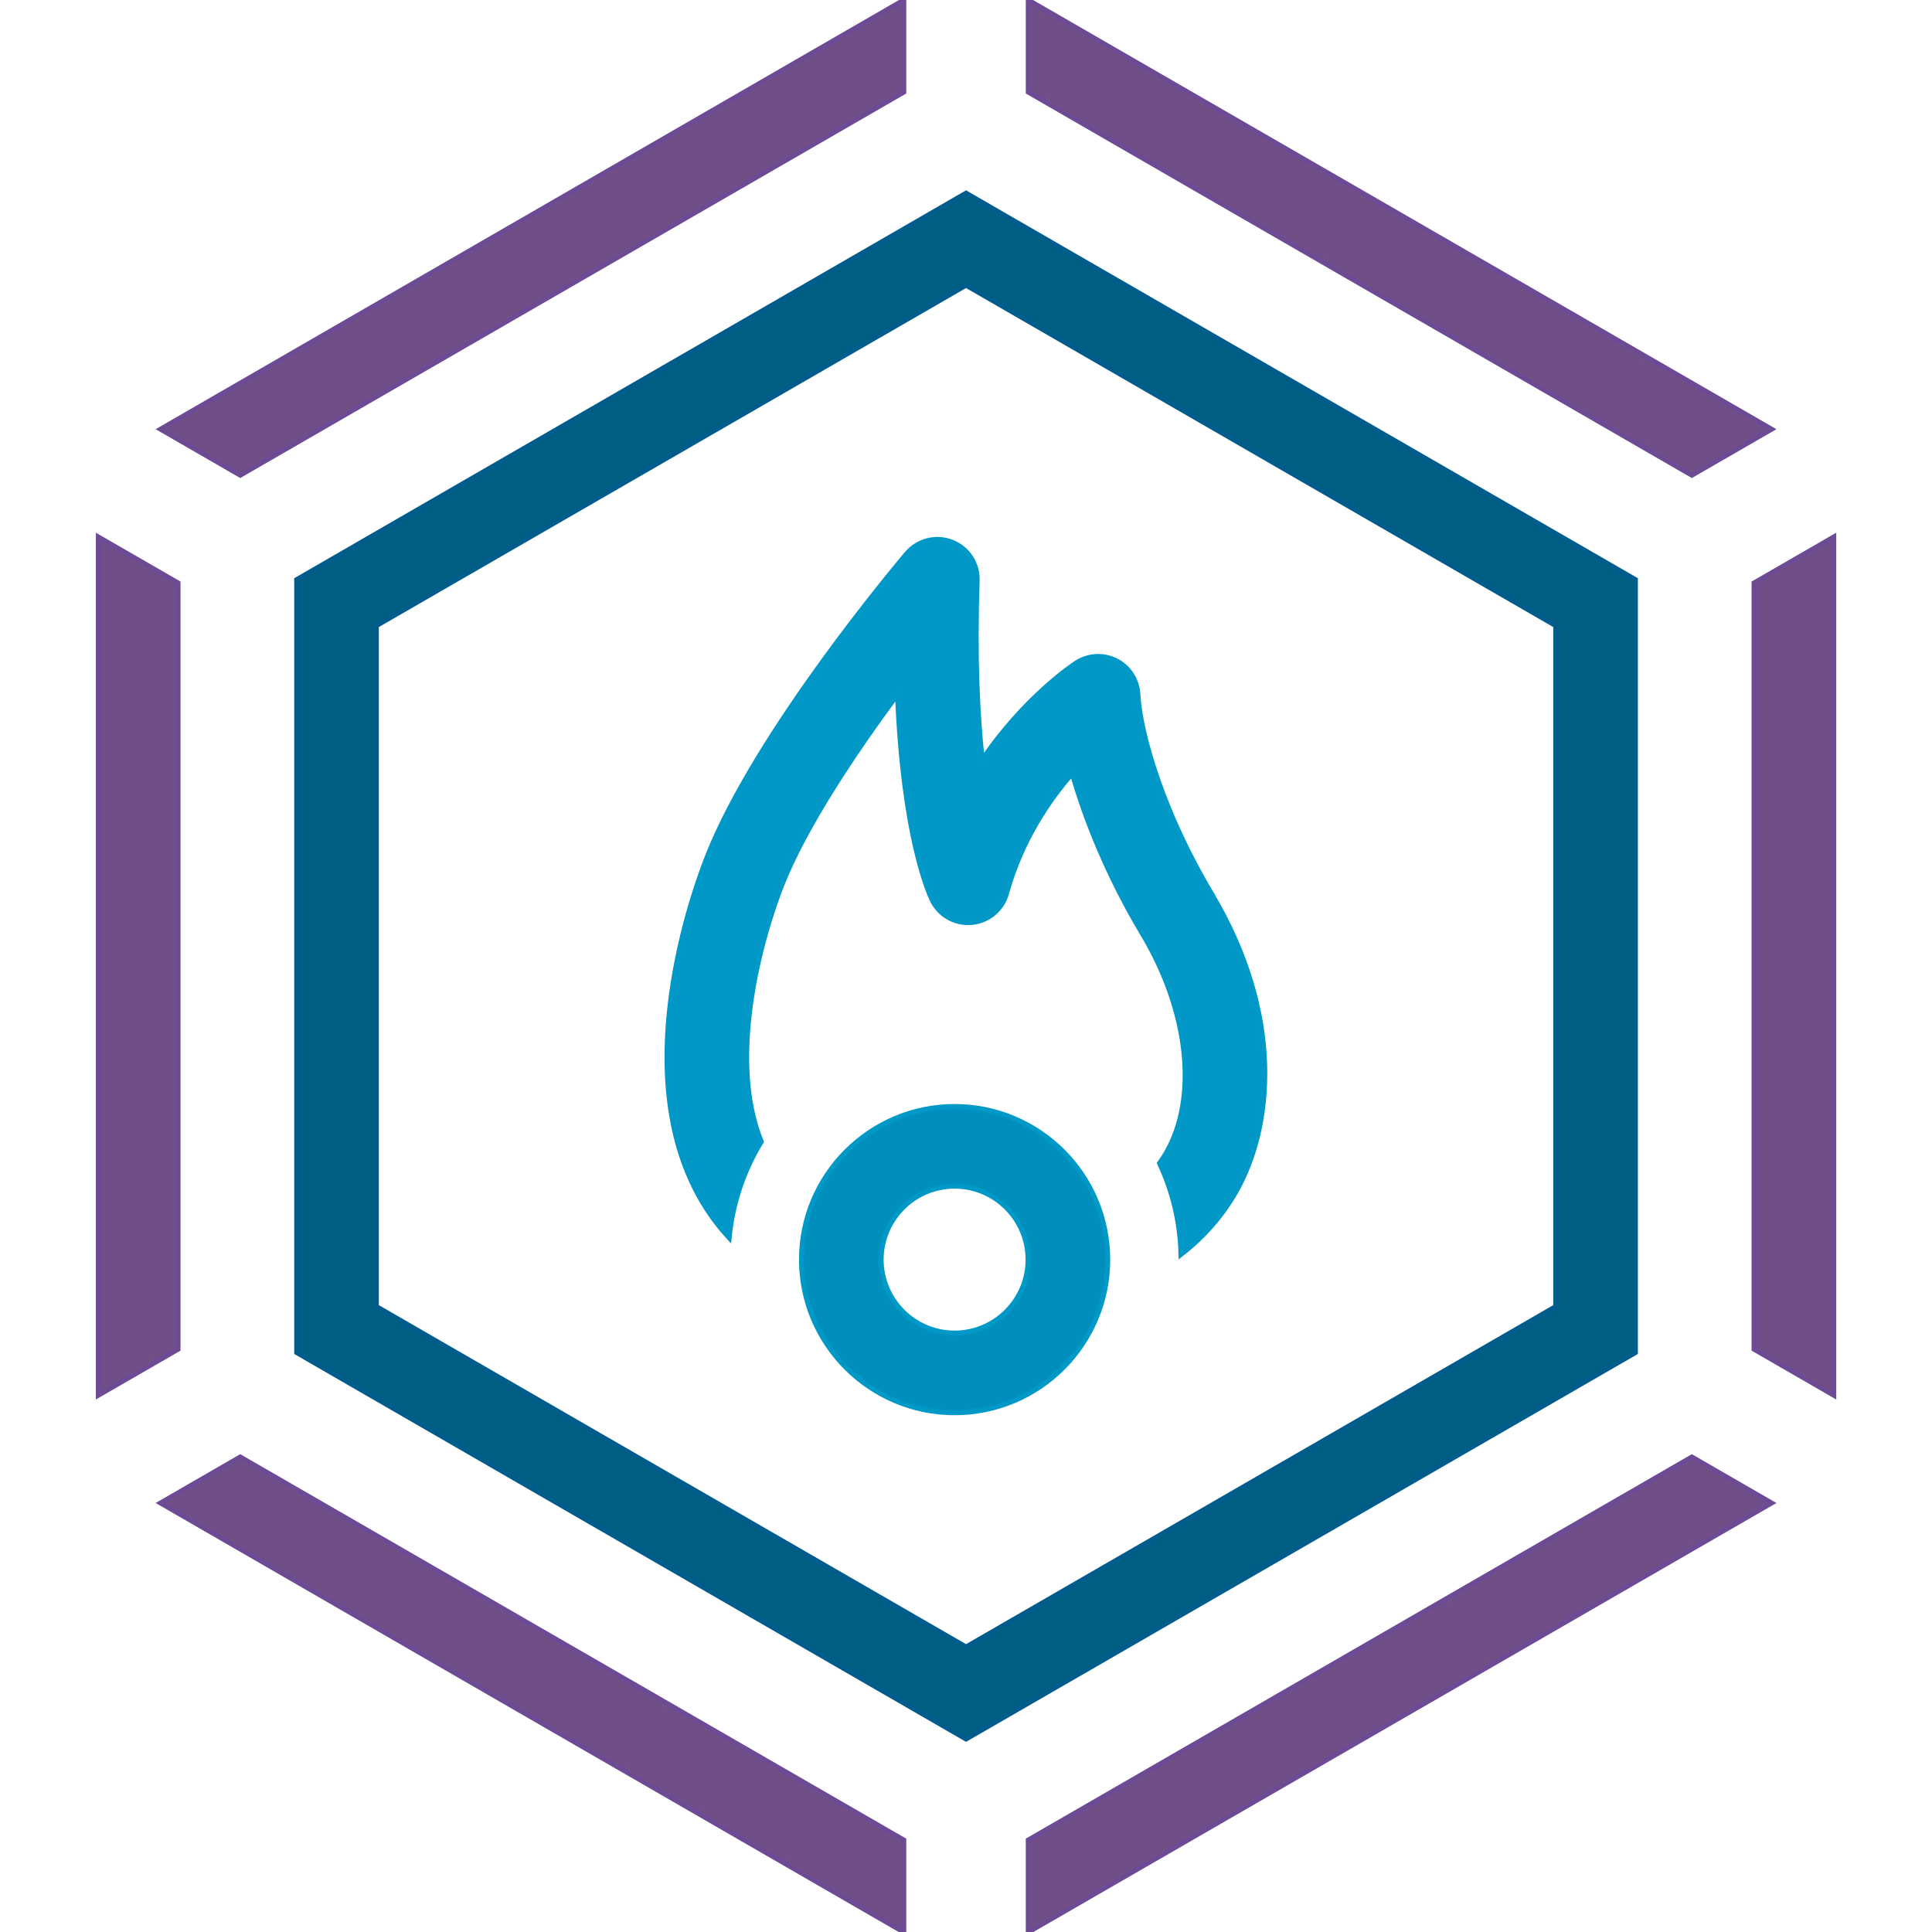
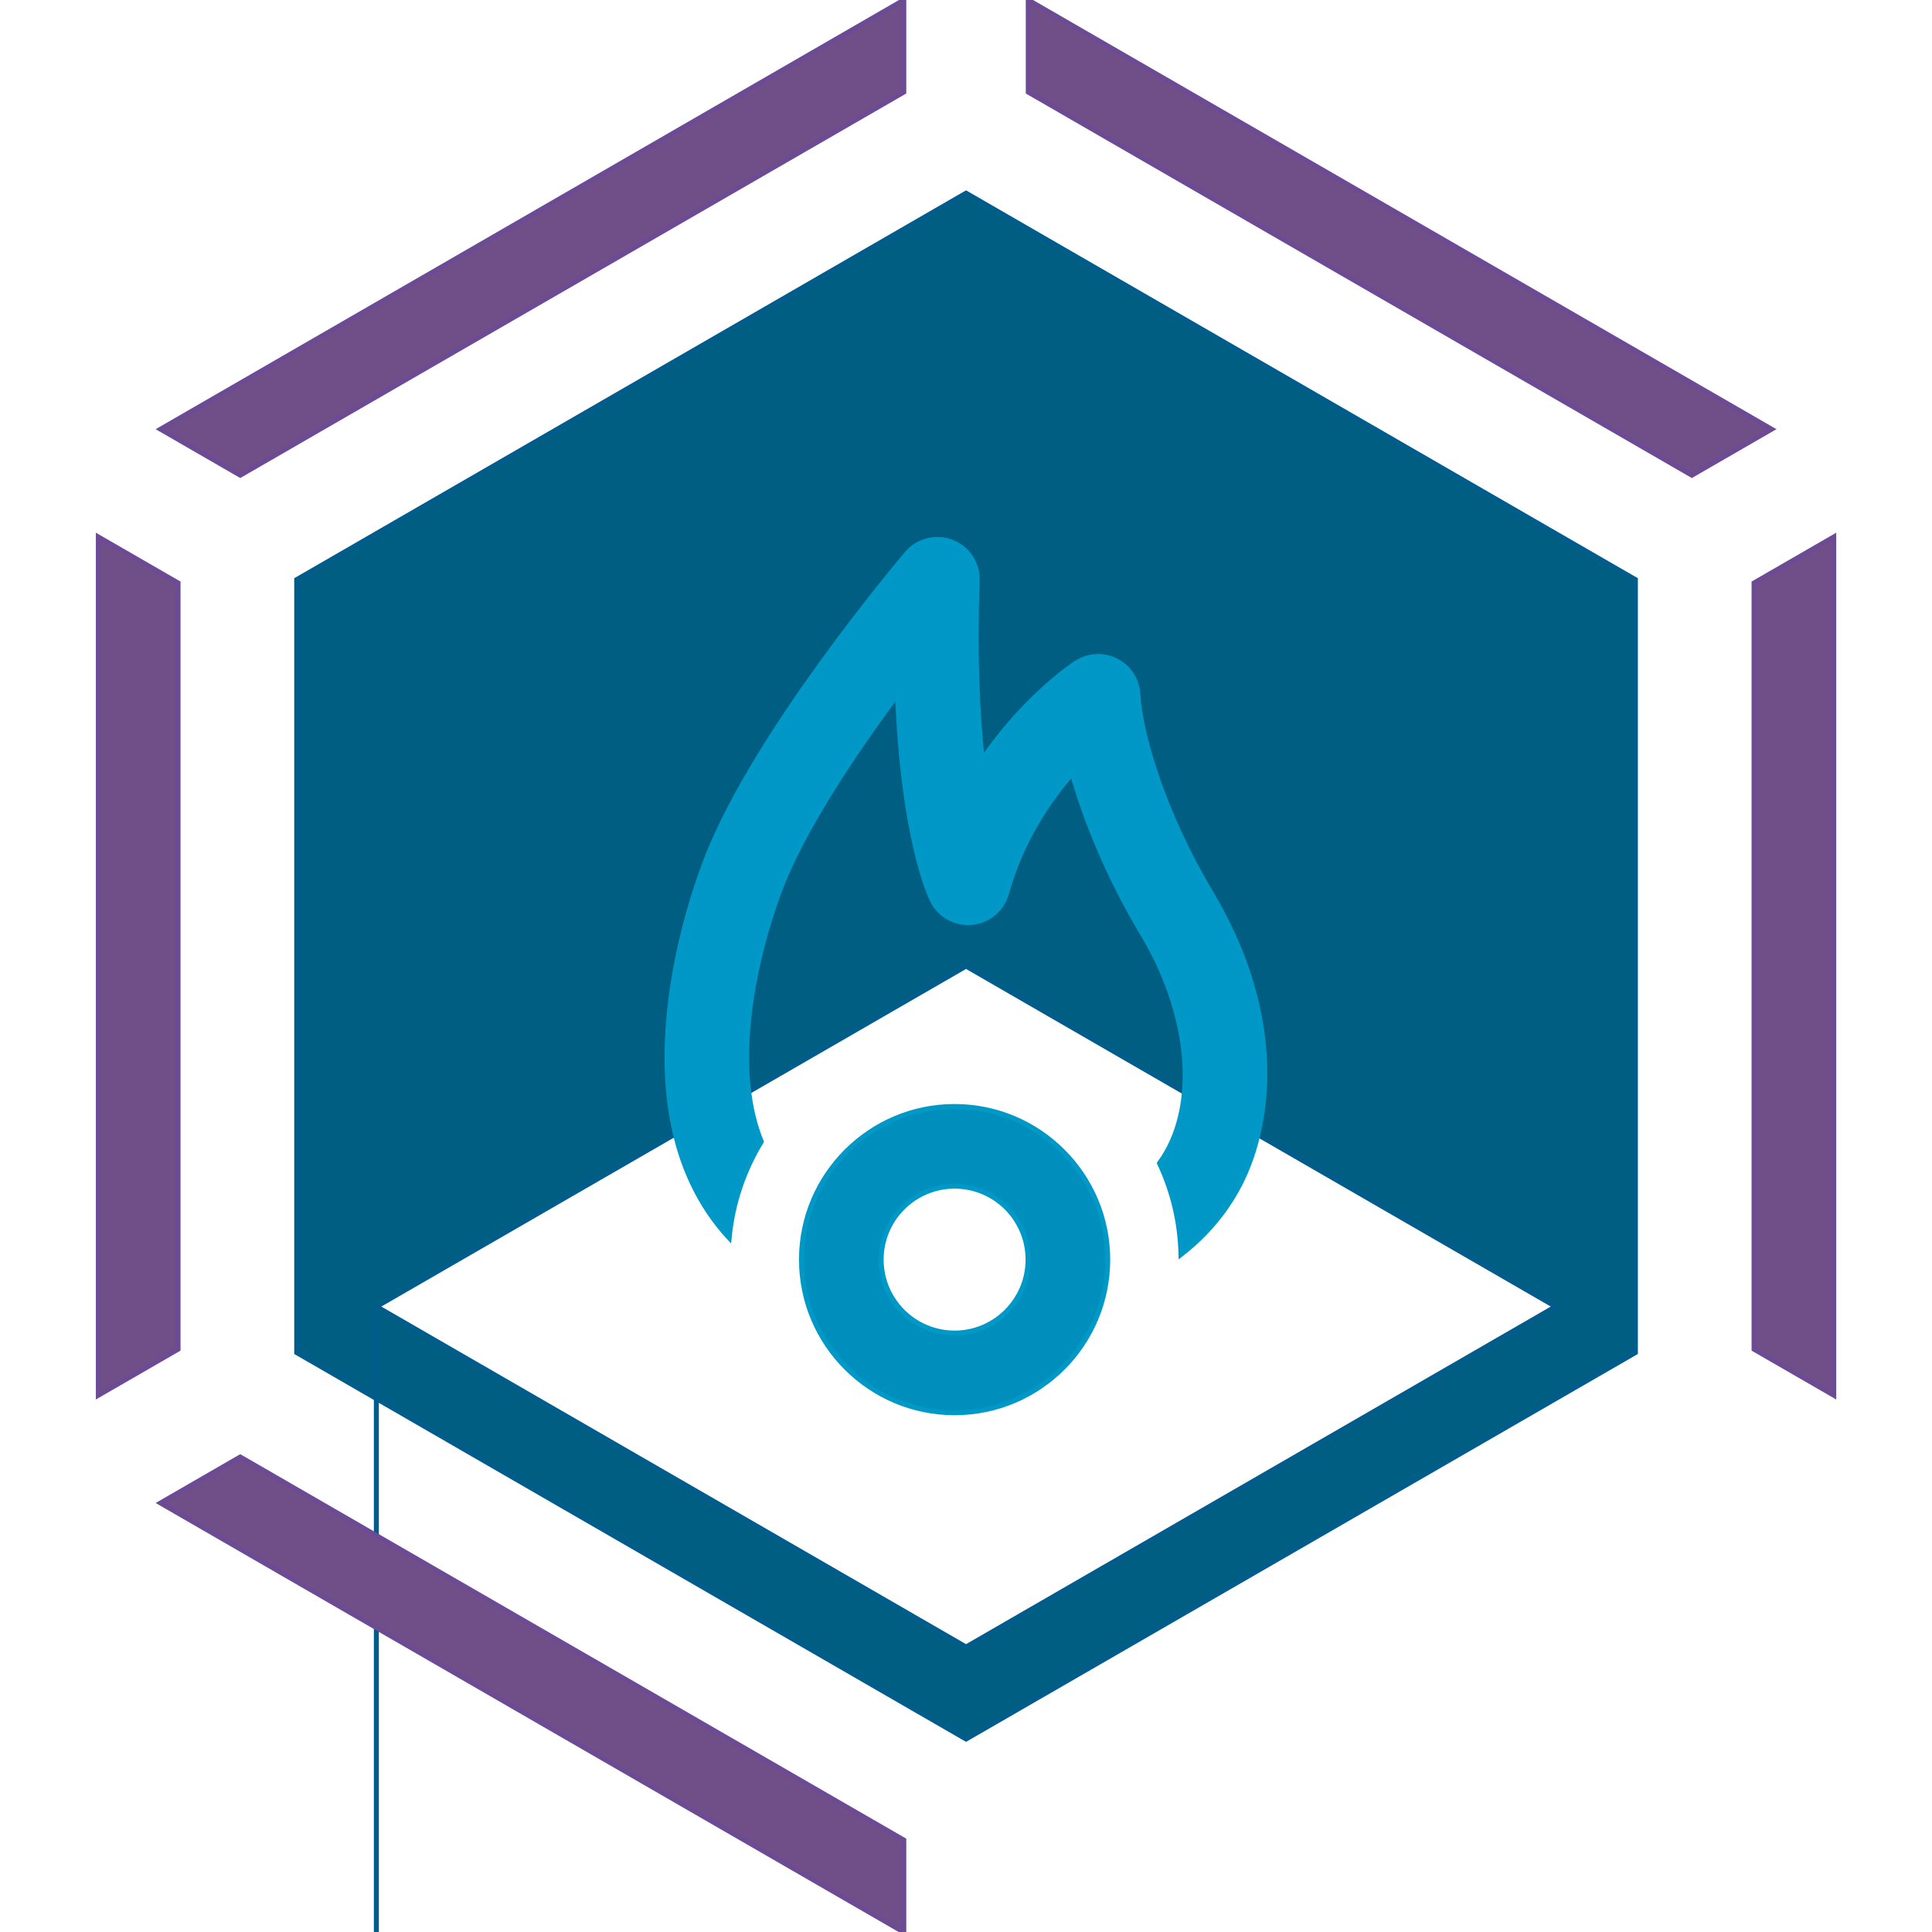
<svg xmlns="http://www.w3.org/2000/svg" id="_400px" data-name="400px" viewBox="0 0 400 400">
  <defs>
    <style>
      .cls-1 {
        fill: #008fbd;
      }

      .cls-1, .cls-2, .cls-3, .cls-4 {
        stroke-miterlimit: 10;
        stroke-width: 1.03px;
      }

      .cls-1, .cls-4 {
        stroke: #0098c7;
      }

      .cls-2 {
        fill: #704f89;
        stroke: #6c4b94;
      }

      .cls-3 {
        fill: #005e83;
        stroke: #005c8a;
      }

      .cls-4 {
        fill: #0097c6;
      }
    </style>
  </defs>
-   <path class="cls-3" d="M200.01,360.04l-138.58-80.01V120.01L200.01,40l138.58,80.01v160.02l-138.58,80.01ZM77.92,270.51l122.09,70.49,122.09-70.49v-140.98l-122.09-70.49-122.09,70.49v140.98Z" />
+   <path class="cls-3" d="M200.01,360.04l-138.58-80.01V120.01L200.01,40l138.58,80.01v160.02l-138.58,80.01ZM77.92,270.51l122.09,70.49,122.09-70.49l-122.09-70.49-122.09,70.49v140.98Z" />
  <g>
    <polygon class="cls-2" points="187.12 19.06 187.12 .02 33.25 88.86 49.74 98.38 187.12 19.06" />
    <polygon class="cls-2" points="36.86 120.7 20.36 111.18 20.36 288.86 36.86 279.34 36.86 120.7" />
    <polygon class="cls-2" points="49.74 301.66 33.25 311.18 187.12 400.02 187.12 380.97 49.74 301.66" />
    <polygon class="cls-2" points="363.16 279.34 379.66 288.86 379.66 111.18 363.16 120.7 363.16 279.34" />
    <polygon class="cls-2" points="350.28 98.38 366.77 88.86 212.89 .02 212.89 19.06 350.28 98.38" />
-     <polygon class="cls-2" points="212.89 380.97 212.89 400.02 366.77 311.18 350.28 301.66 212.89 380.97" />
  </g>
  <g>
    <path class="cls-4" d="M250.75,184.91c-9.78-16.33-14.72-32.81-15.17-41.2-.16-2.94-1.87-5.57-4.49-6.9-2.62-1.33-5.76-1.17-8.23.43-.62.4-10.62,7.01-19.5,20.05-.99-9.05-1.6-21.21-1.05-37.08.12-3.51-1.99-6.71-5.27-7.97-3.27-1.27-6.99-.32-9.26,2.35-1.26,1.49-31.09,36.75-41.33,62.76-1.85,4.71-6.33,17.25-7.84,31.97-1.76,17.1,1.04,31.19,8.32,41.88,1.23,1.8,2.57,3.49,4.03,5.07.7-7.24,3.04-14,6.65-19.9-2.76-6.75-3.64-15.24-2.6-25.36,1.34-13.05,5.53-24.44,6.78-27.62,4.87-12.38,15.26-27.79,24.03-39.63,1.17,29.38,6.49,41.15,7.22,42.65,1.51,3.07,4.76,4.88,8.16,4.57,3.41-.32,6.26-2.7,7.18-6,3.03-10.88,8.65-19.19,13.62-24.86,2.8,9.84,7.61,21.63,14.58,33.27,9.54,15.93,11.5,33.65,4.99,45.13-.45.8-.96,1.57-1.5,2.32,2.71,5.75,4.29,12.14,4.44,18.87,5.34-4.13,8.96-8.75,11.41-13.06,7.47-13.18,10.03-36.32-5.19-61.74ZM207.9,179.22h.01-.01Z" />
    <path class="cls-1" d="M197.64,292.49c-17.48,0-31.7-14.22-31.7-31.7s14.22-31.7,31.7-31.7,31.7,14.22,31.7,31.7-14.22,31.7-31.7,31.7ZM197.64,245.58c-8.39,0-15.21,6.82-15.21,15.21s6.82,15.21,15.21,15.21,15.21-6.82,15.21-15.21-6.82-15.21-15.21-15.21Z" />
  </g>
</svg>